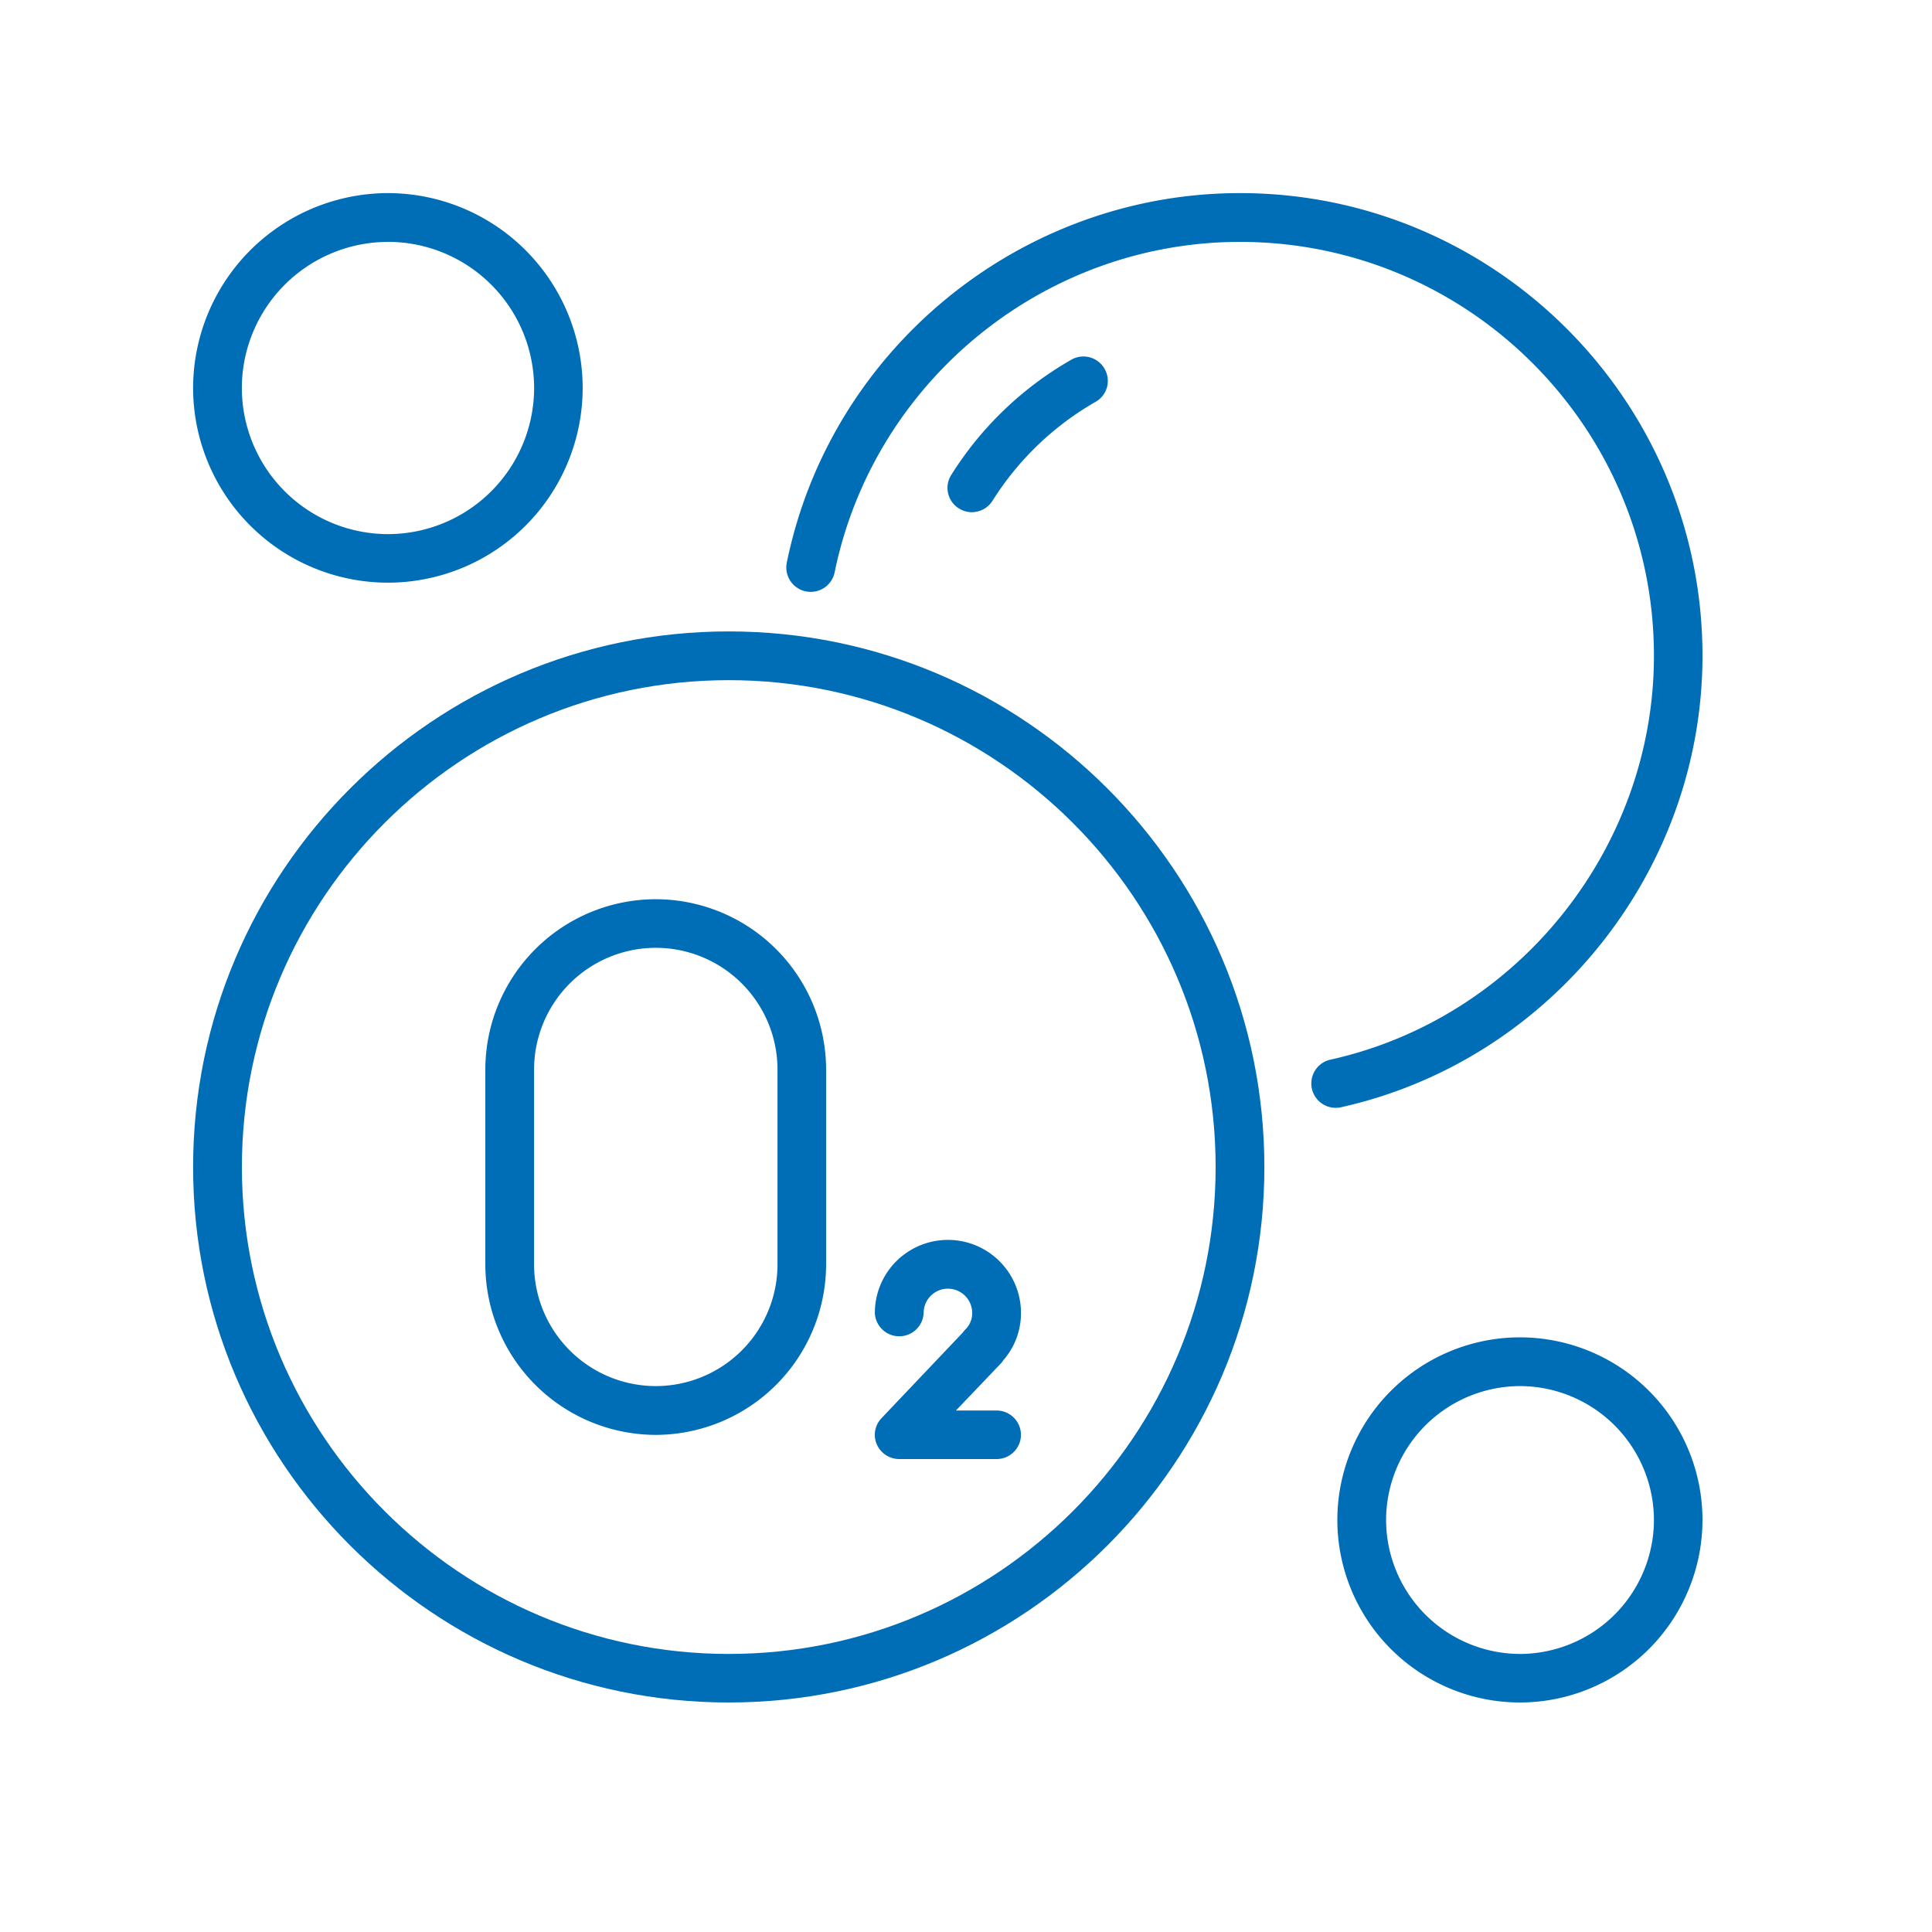
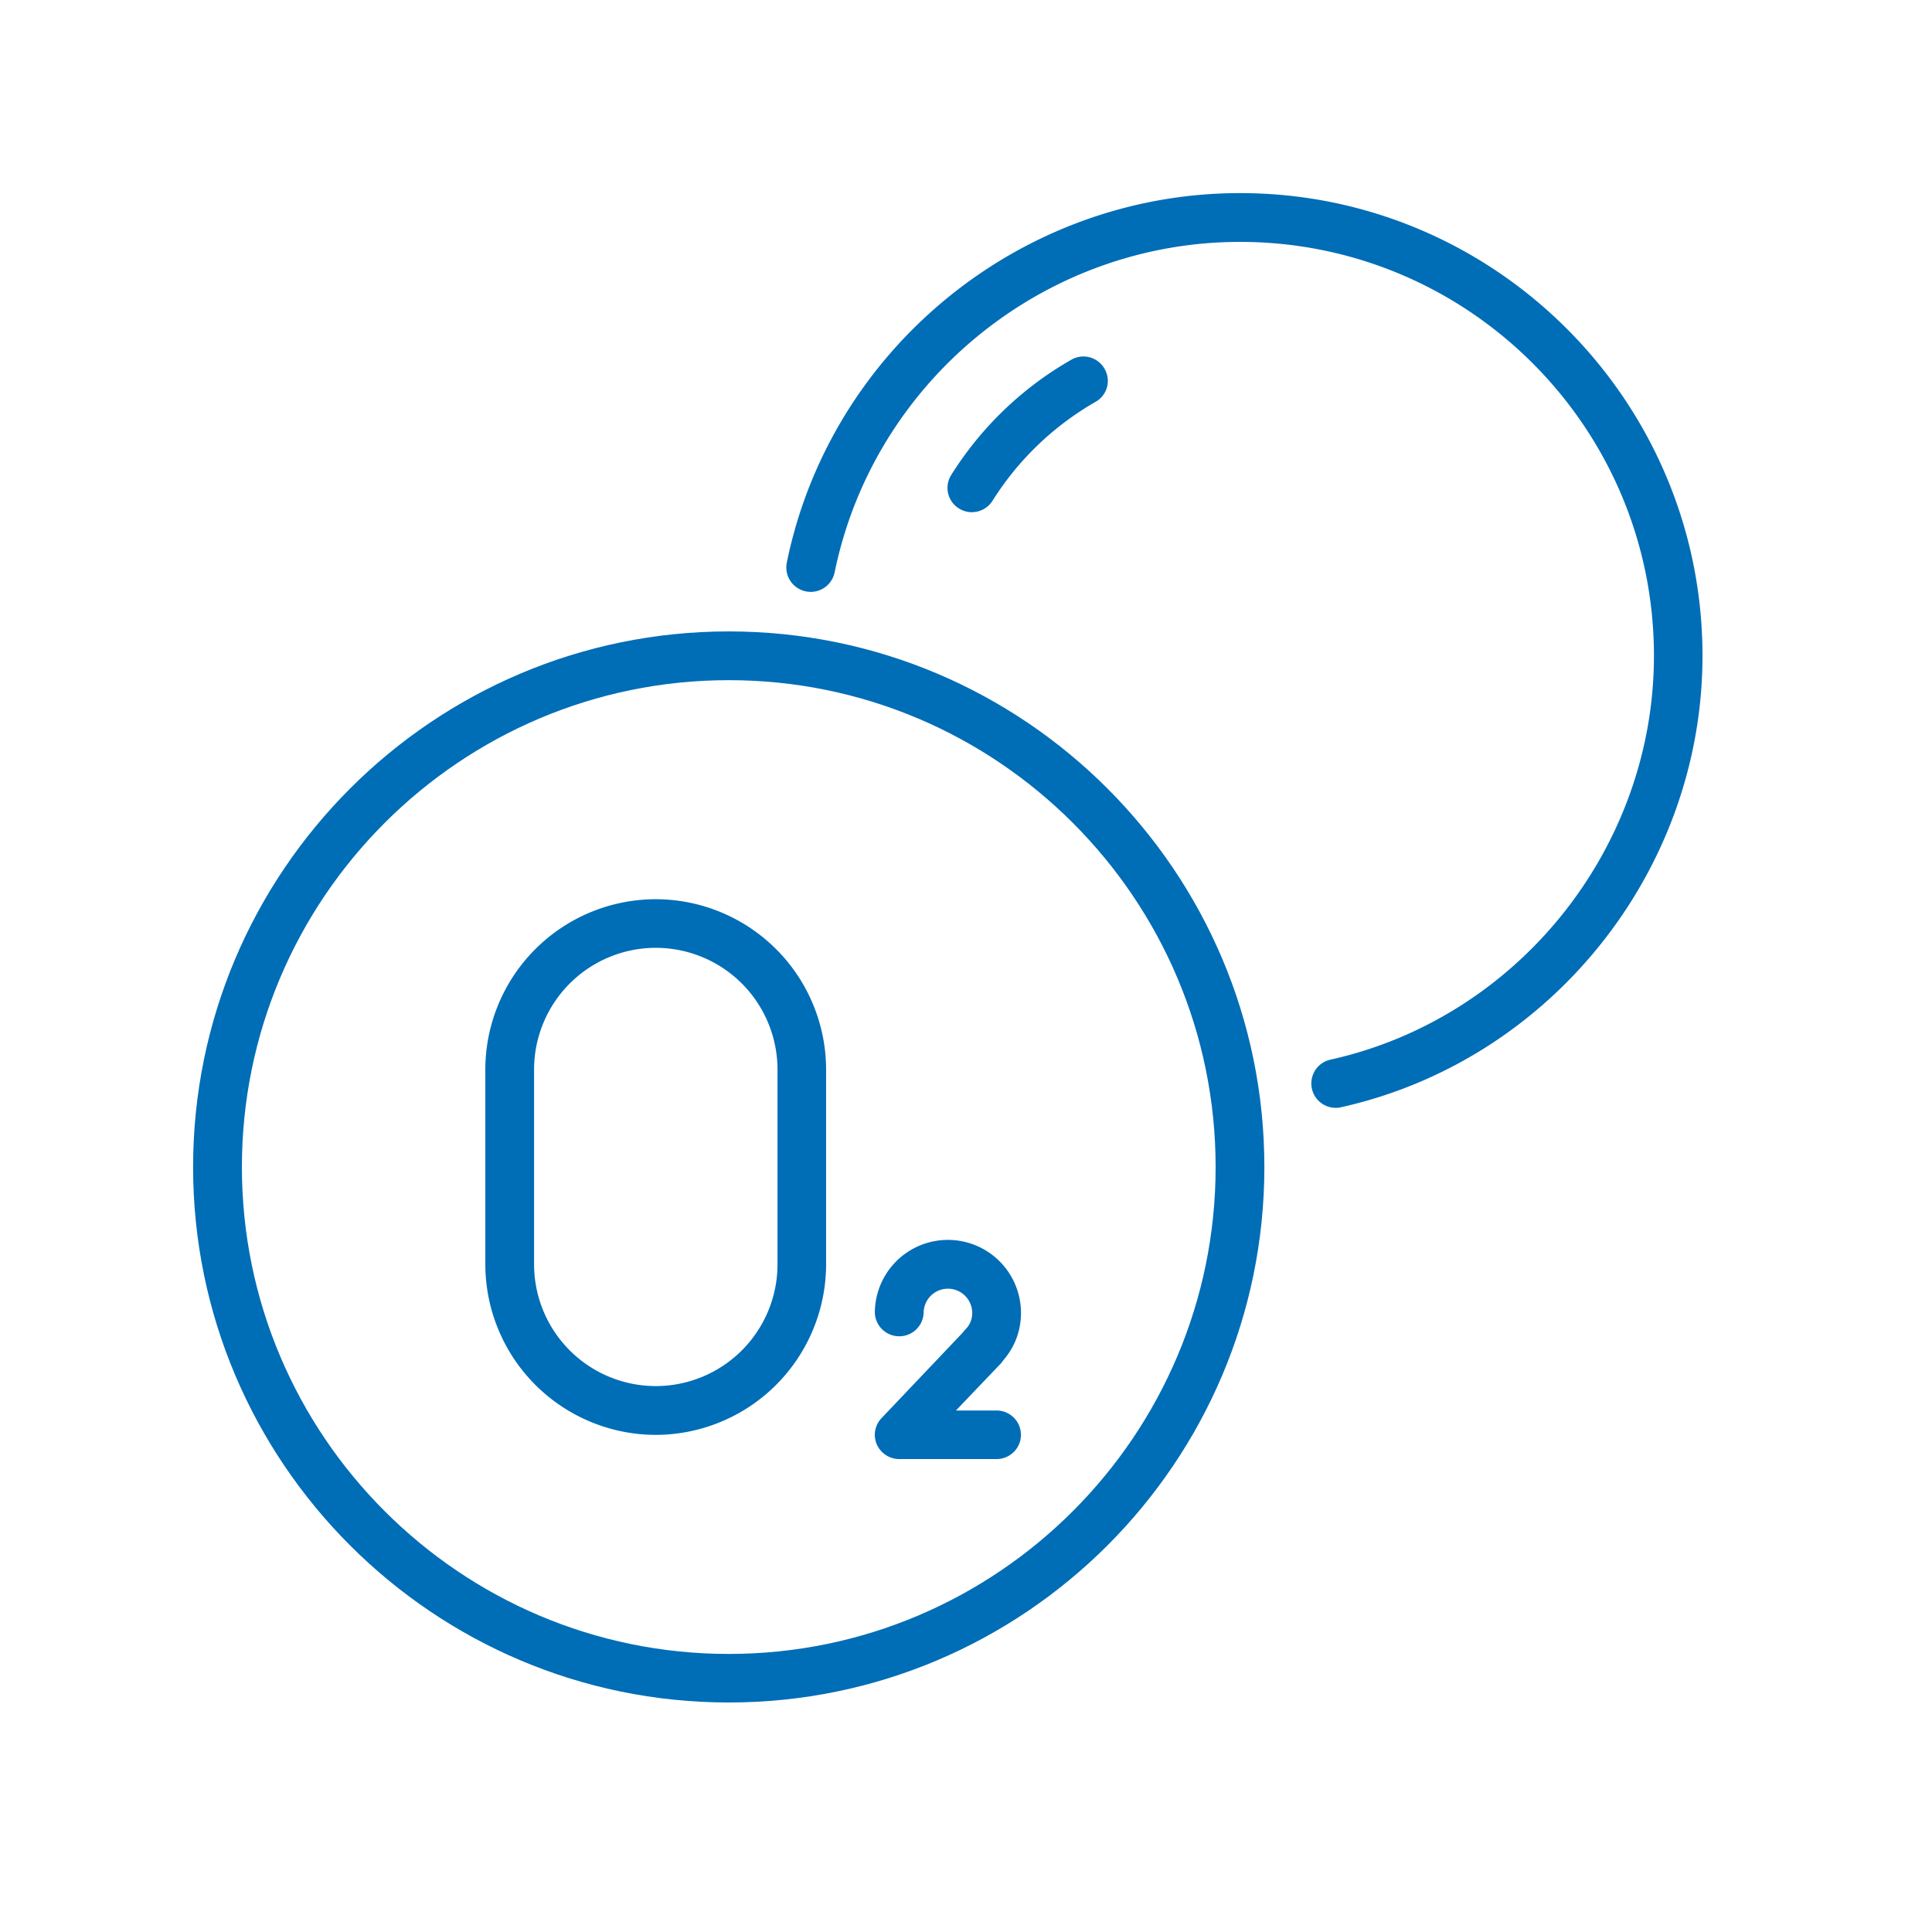
<svg xmlns="http://www.w3.org/2000/svg" width="52" viewBox="0 0 39 39" height="52" version="1.0">
  <defs>
    <clipPath id="a">
      <path d="M3.898 12H26v22.648H3.898Zm0 0" />
    </clipPath>
    <clipPath id="b">
      <path d="M15 3.898h19.648V23H15Zm0 0" />
    </clipPath>
    <clipPath id="c">
-       <path d="M3.898 3.898H12V12H3.898Zm0 0" />
-     </clipPath>
+       </clipPath>
    <clipPath id="d">
-       <path d="M26 26h8.648v8.648H26Zm0 0" />
-     </clipPath>
+       </clipPath>
  </defs>
  <path fill="#fff" d="M-3.9-3.9h46.8v46.8H-3.9z" />
  <path fill="#fff" d="M-3.9-3.9h46.8v46.8H-3.9z" />
  <g clip-path="url(#a)">
    <path fill="#006db7" d="M14.71 13.73c-5.417 0-9.827 4.407-9.827 9.829 0 5.418 4.41 9.828 9.828 9.828 5.418 0 9.828-4.41 9.828-9.828 0-5.422-4.41-9.829-9.828-9.829Zm0 20.637c-5.96 0-10.812-4.847-10.812-10.808 0-5.965 4.852-10.813 10.813-10.813 5.965 0 10.812 4.848 10.812 10.813 0 5.96-4.847 10.808-10.812 10.808" />
  </g>
  <g clip-path="url(#b)">
    <path fill="#006db7" d="M26.96 22.363a.492.492 0 0 1-.105-.972c3.786-.84 6.532-4.27 6.532-8.153 0-4.61-3.746-8.355-8.356-8.355-3.949 0-7.39 2.804-8.183 6.672a.492.492 0 1 1-.965-.2c.883-4.32 4.734-7.457 9.148-7.457 5.149 0 9.336 4.192 9.336 9.34 0 4.34-3.066 8.172-7.3 9.114a.485.485 0 0 1-.106.011" />
  </g>
  <path fill="#006db7" d="M19.617 10.34a.498.498 0 0 1-.262-.078.488.488 0 0 1-.152-.676 6.9 6.9 0 0 1 2.422-2.324.49.49 0 0 1 .672.183.485.485 0 0 1-.184.668 5.946 5.946 0 0 0-2.078 1.996.494.494 0 0 1-.418.23" />
  <g clip-path="url(#c)">
    <path fill="#006db7" d="M7.832 4.883a2.954 2.954 0 0 0-2.95 2.949 2.954 2.954 0 0 0 2.95 2.95 2.954 2.954 0 0 0 2.95-2.95 2.954 2.954 0 0 0-2.95-2.95Zm0 6.879a3.936 3.936 0 0 1-3.934-3.93 3.94 3.94 0 0 1 3.934-3.934 3.936 3.936 0 0 1 3.93 3.934 3.933 3.933 0 0 1-3.93 3.93" />
  </g>
  <g clip-path="url(#d)">
    <path fill="#006db7" d="M30.684 27.98a2.71 2.71 0 0 0-2.704 2.704 2.71 2.71 0 0 0 2.704 2.703 2.71 2.71 0 0 0 2.703-2.703 2.71 2.71 0 0 0-2.703-2.704Zm0 6.387a3.688 3.688 0 0 1-3.688-3.683 3.69 3.69 0 0 1 3.688-3.688 3.688 3.688 0 0 1 3.683 3.688 3.688 3.688 0 0 1-3.683 3.683" />
  </g>
  <path fill="#006db7" d="M13.238 19.133a2.459 2.459 0 0 0-2.457 2.457v3.933a2.459 2.459 0 0 0 2.457 2.457 2.459 2.459 0 0 0 2.457-2.457V21.59a2.459 2.459 0 0 0-2.457-2.457Zm0 9.832a3.447 3.447 0 0 1-3.441-3.442V21.59a3.443 3.443 0 0 1 3.441-3.438 3.443 3.443 0 0 1 3.438 3.438v3.933a3.446 3.446 0 0 1-3.438 3.442M20.117 29.453h-1.965a.496.496 0 0 1-.453-.297.486.486 0 0 1 .098-.531l1.64-1.727a.45.45 0 0 1 .055-.066.454.454 0 0 0 .133-.328.49.49 0 0 0-.98 0 .493.493 0 0 1-.985 0 1.474 1.474 0 0 1 2.95 0c0 .355-.126.691-.356.953a.426.426 0 0 1-.05.066l-.907.95h.82c.27 0 .492.218.492.492 0 .27-.222.488-.492.488" />
</svg>